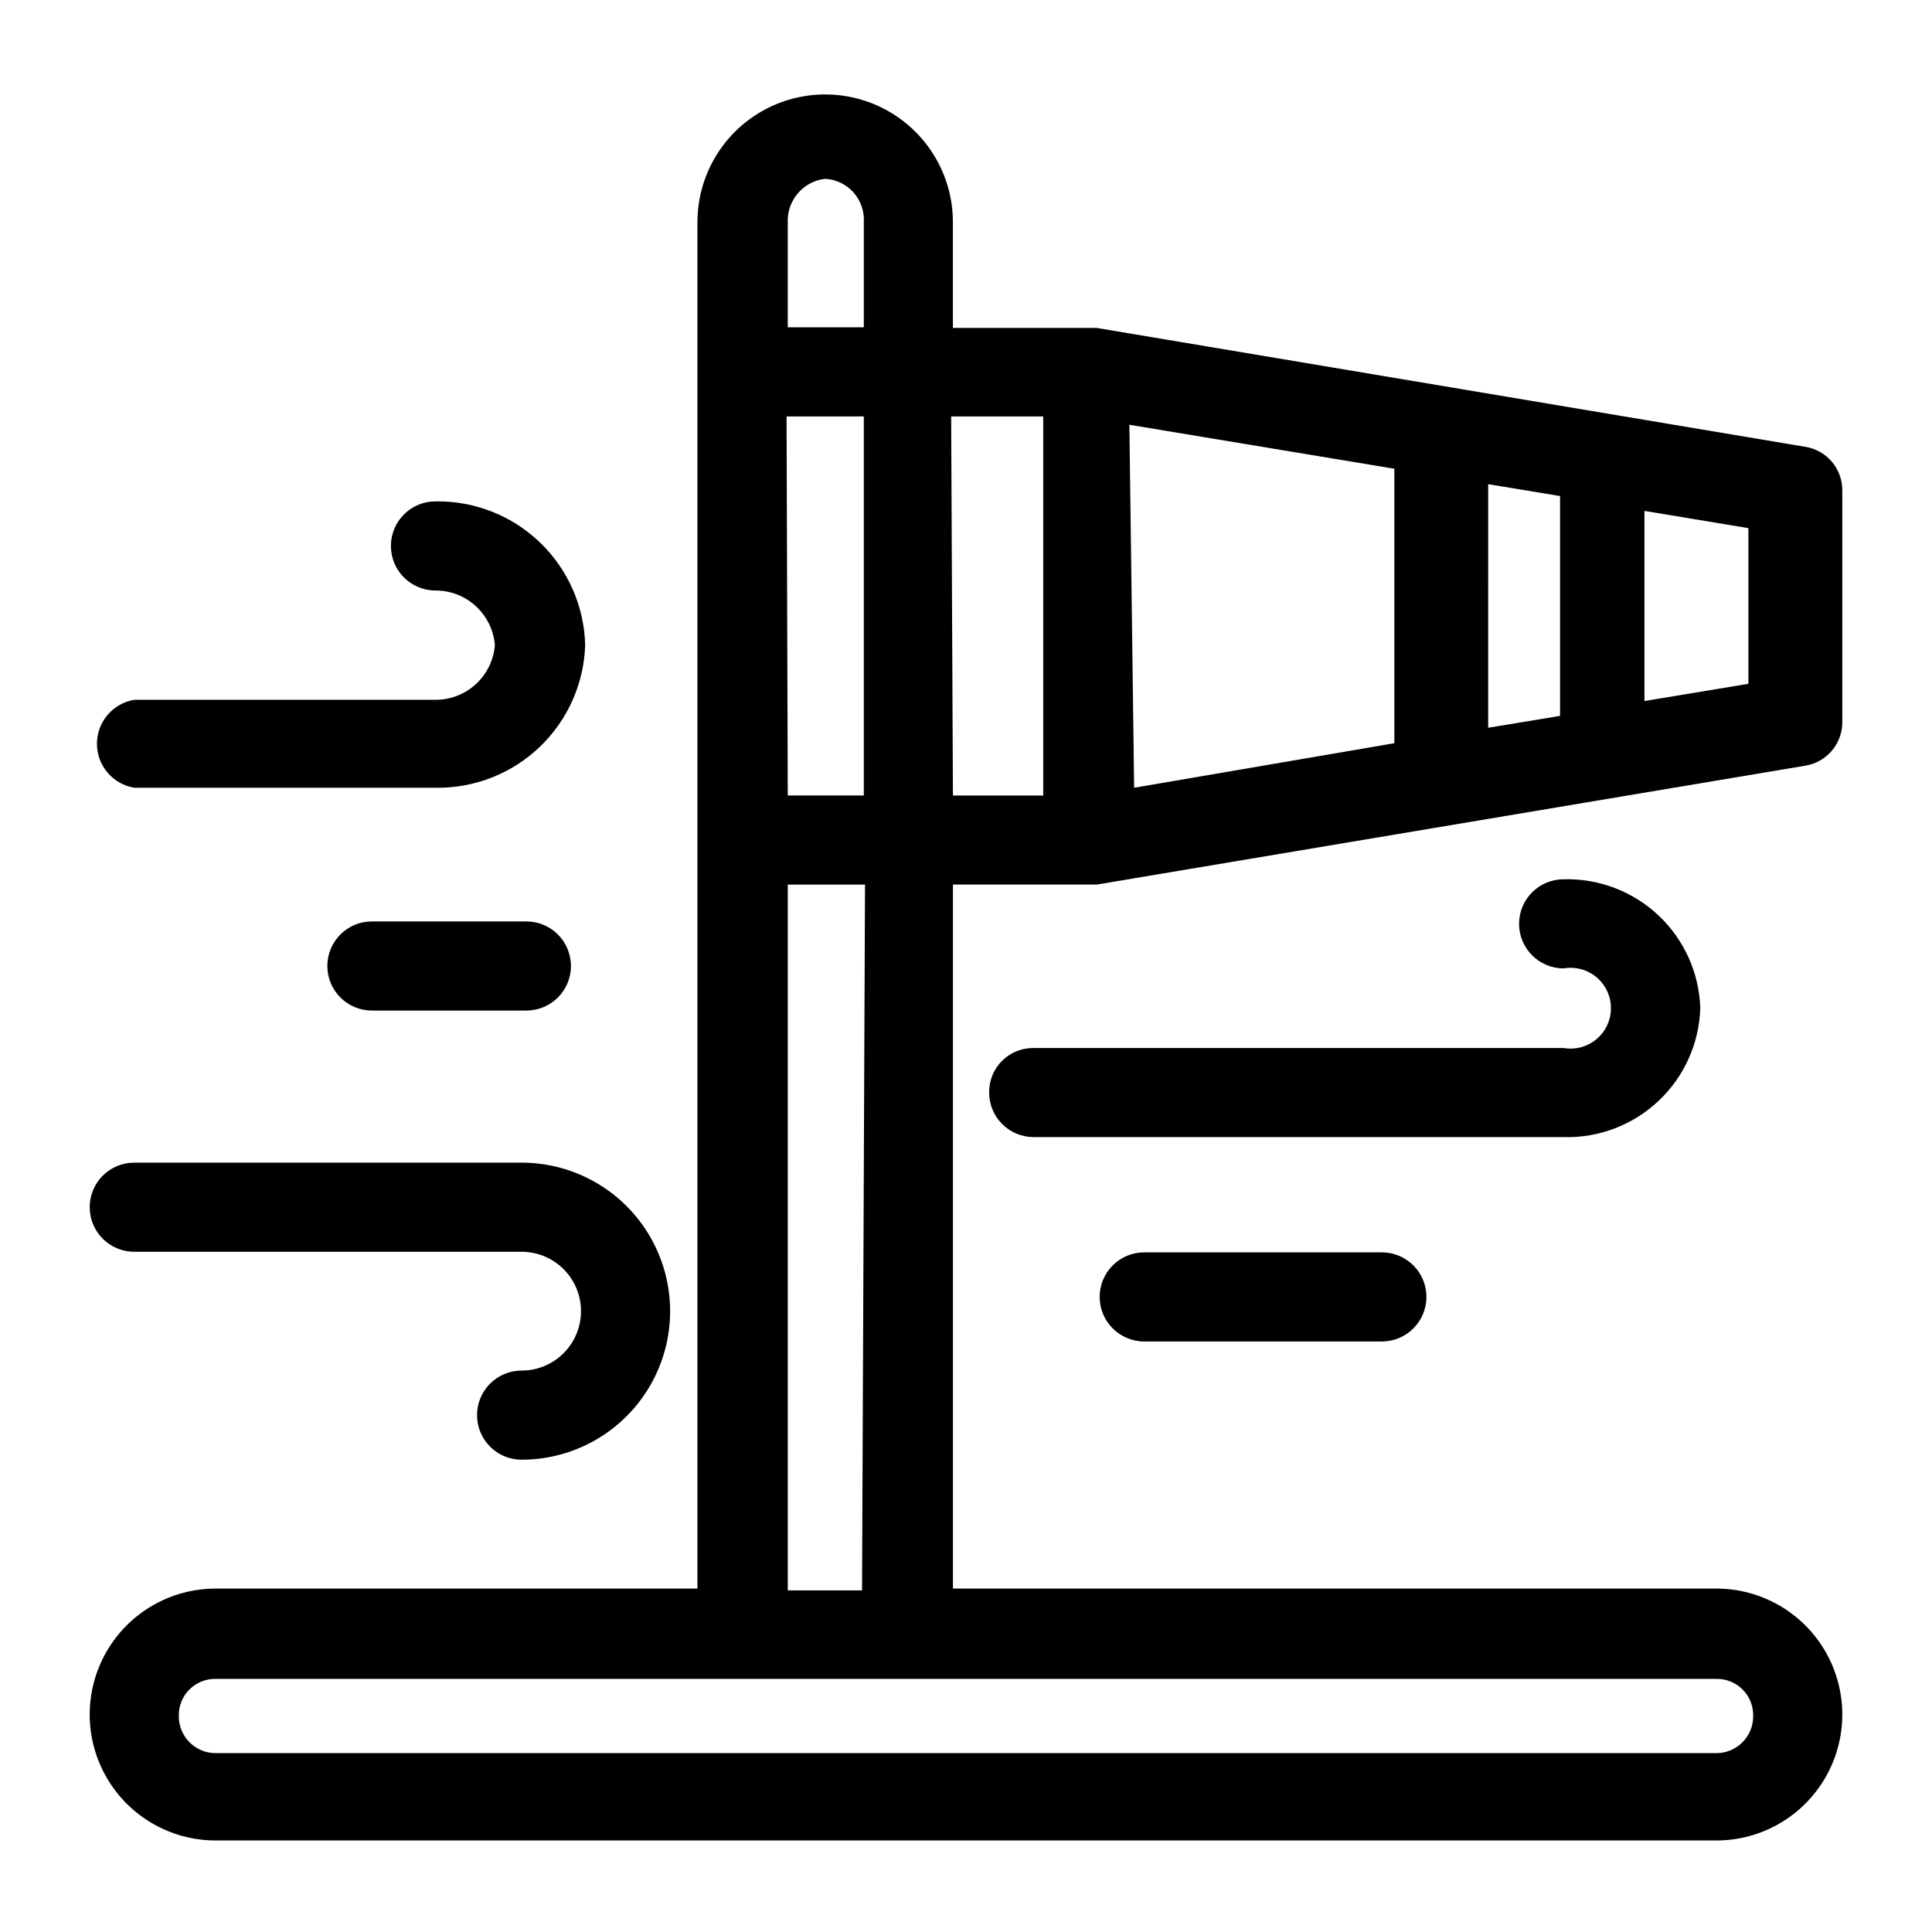
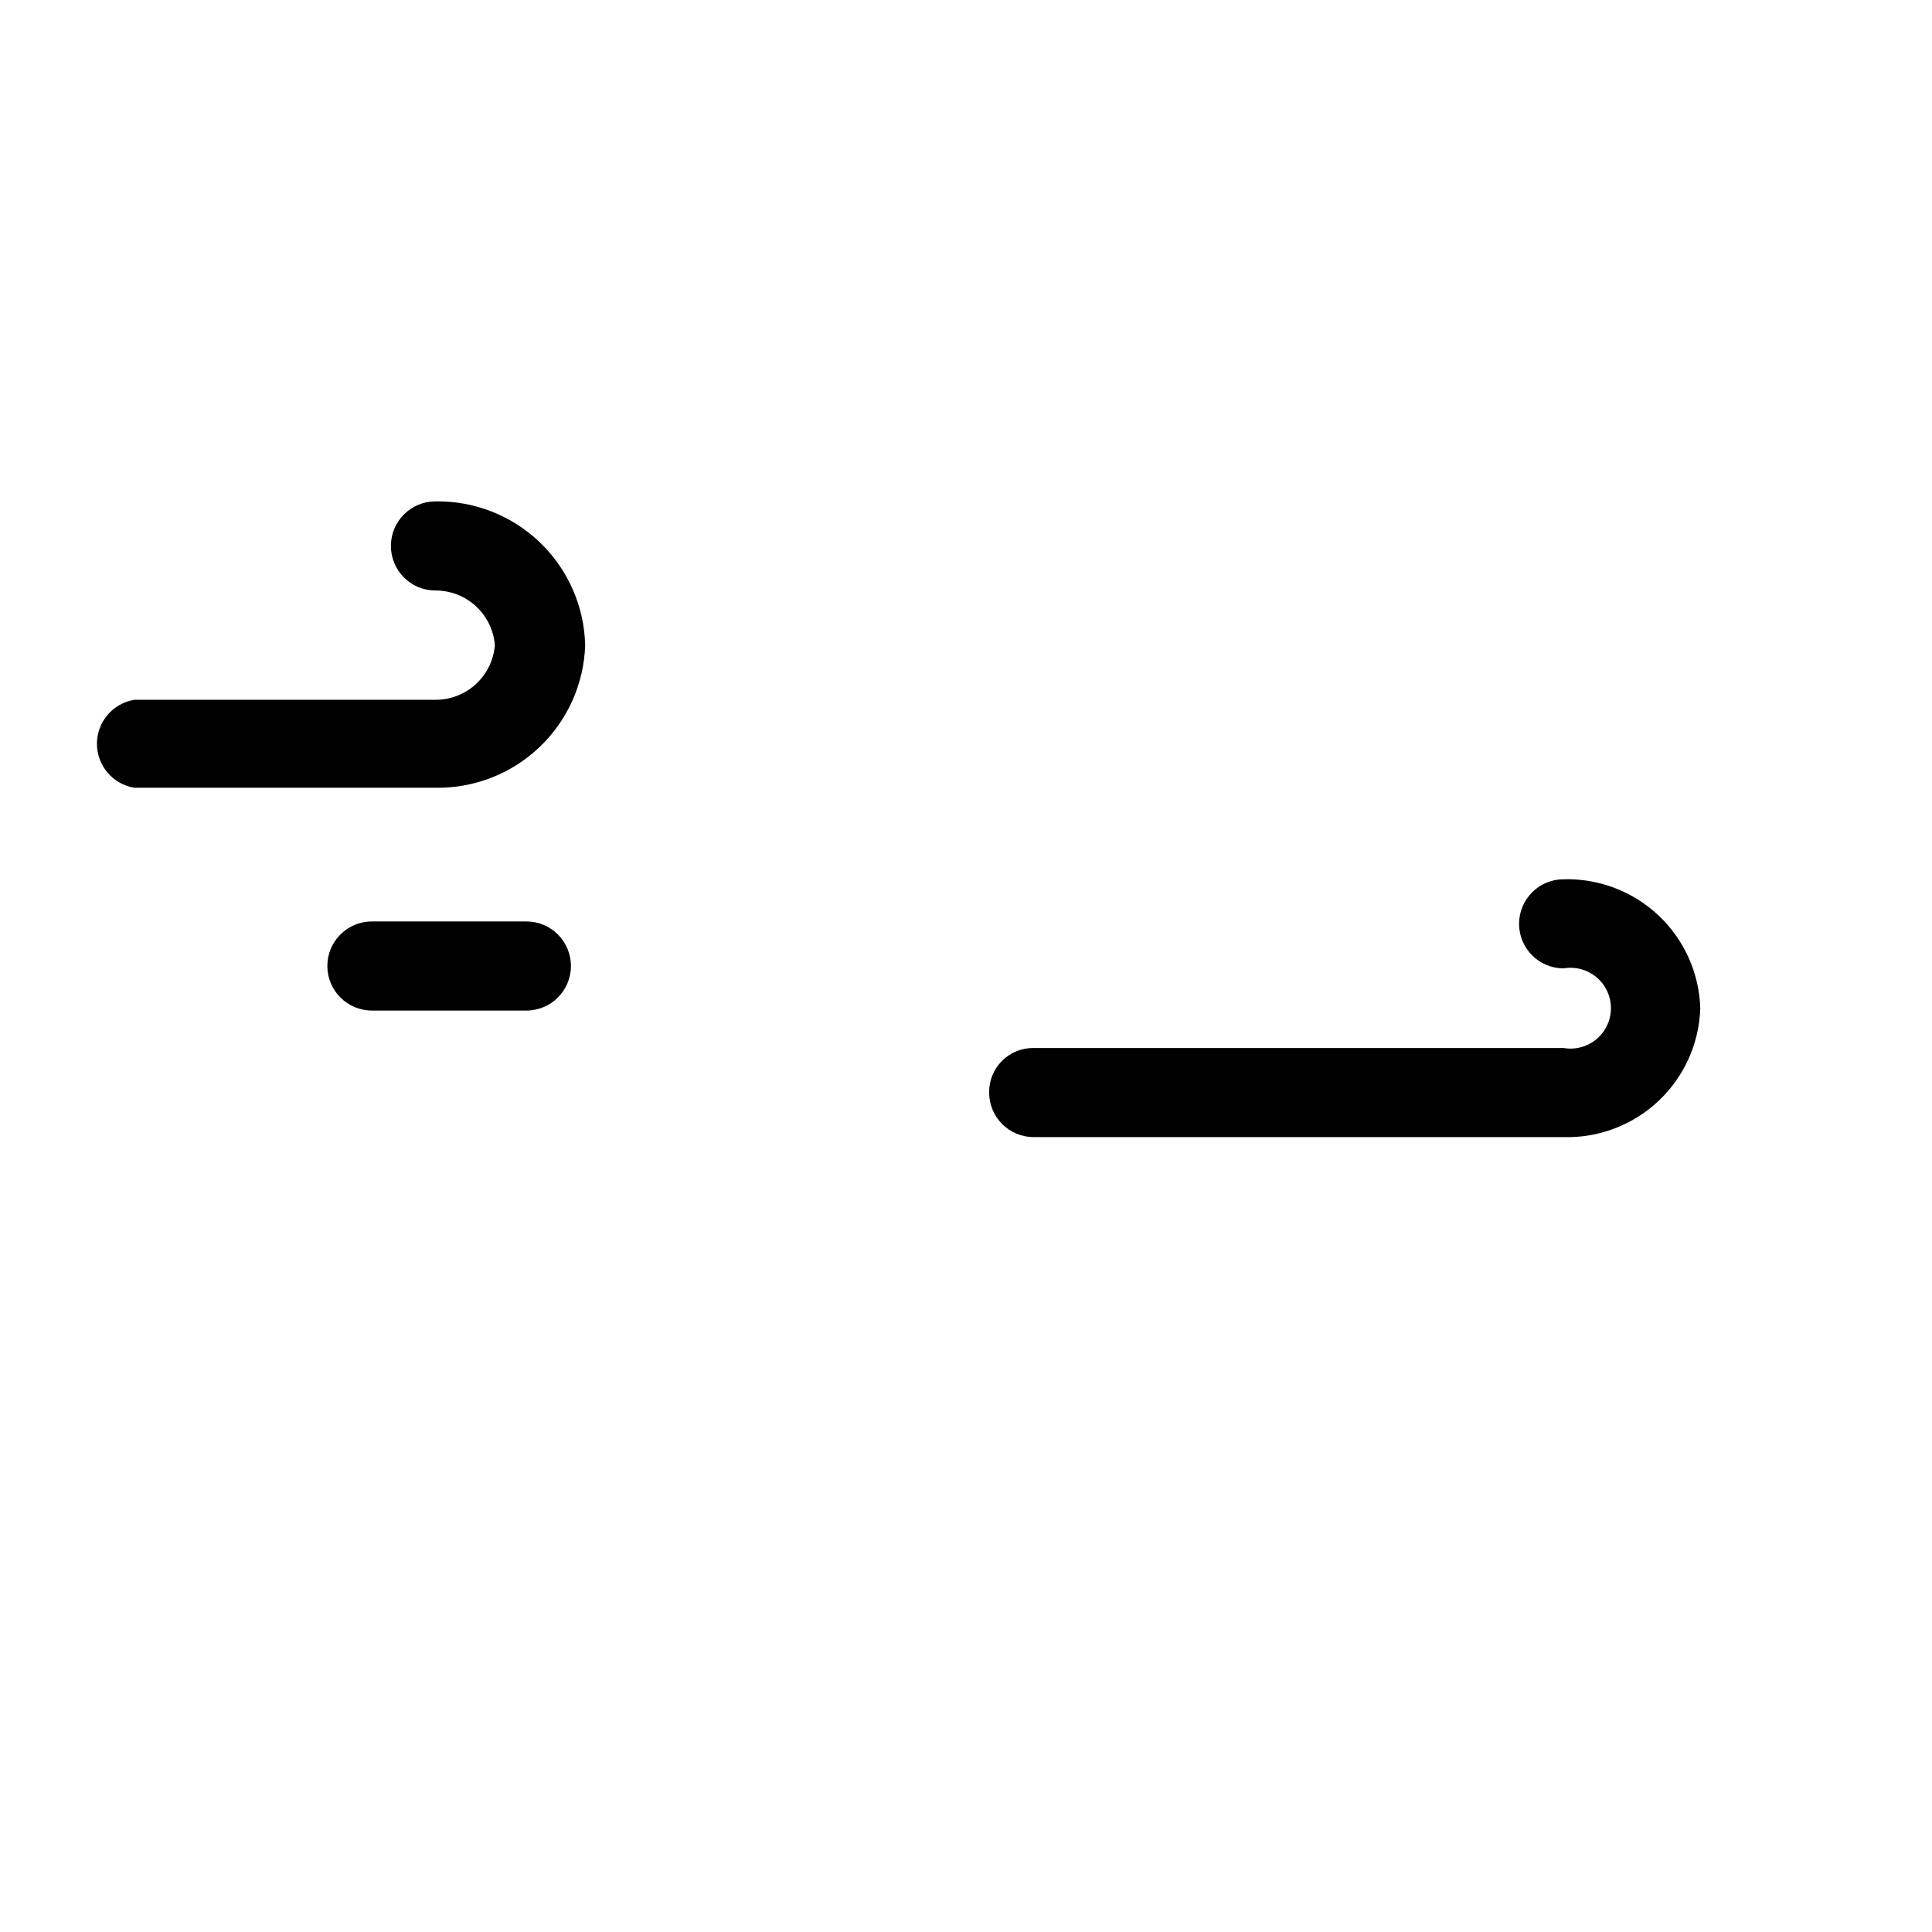
<svg xmlns="http://www.w3.org/2000/svg" fill="#000000" width="800px" height="800px" version="1.1" viewBox="144 144 512 512">
  <g>
-     <path d="m622.3 262.39-187.67-31.488h-38.102v-28.023c0-12.094-6.453-23.27-16.926-29.316-10.473-6.043-23.375-6.043-33.848 0-10.473 6.047-16.926 17.223-16.926 29.316v362.11h-127.68c-11.926 0-22.945 6.363-28.906 16.688-5.961 10.328-5.961 23.051 0 33.379 5.961 10.328 16.98 16.688 28.906 16.688h397.7c11.922 0 22.941-6.359 28.902-16.688 5.965-10.328 5.965-23.051 0-33.379-5.961-10.324-16.98-16.688-28.902-16.688h-202.31v-186.57h38.102l187.67-31.488c5.75-0.863 9.984-5.836 9.918-11.652v-61.242c0.066-5.816-4.168-10.789-9.918-11.652zm-64.867 13.07v58.254l-19.051 3.148 0.004-64.555zm-194.75-84.074c2.883 0.16 5.586 1.465 7.504 3.621 1.922 2.156 2.902 4.988 2.731 7.871v27.867h-20.152v-27.711c-0.285-5.891 4.059-10.992 9.918-11.648zm-10.234 62.977h20.469v100.45h-20.152zm256.16 344.48c0 5.391-4.367 9.758-9.758 9.758h-397.7c-5.391 0-9.762-4.367-9.762-9.758-0.086-2.629 0.906-5.18 2.754-7.055 1.844-1.875 4.375-2.91 7.008-2.867h397.7c2.629-0.043 5.16 0.992 7.008 2.867 1.844 1.875 2.84 4.426 2.75 7.055zm-236.16-33.379h-19.68v-187.04h20.469zm23.617-311.1h24.402v100.45h-23.93zm47.23 2.203 70.219 11.652v72.738l-68.957 11.805zm164.05 68.645-27.551 4.566v-50.383l27.551 4.566z" />
-     <path d="m179.58 475.73h102.65c5.625 0 10.82 3 13.633 7.871s2.812 10.875 0 15.746-8.008 7.871-13.633 7.871c-6.523 0-11.809 5.289-11.809 11.809 0 6.519 5.285 11.809 11.809 11.809 14.062 0 27.055-7.504 34.086-19.68 7.031-12.18 7.031-27.184 0-39.359-7.031-12.18-20.023-19.684-34.086-19.684h-102.65c-6.523 0-11.809 5.289-11.809 11.809 0 6.523 5.285 11.809 11.809 11.809z" />
    <path d="m594.59 411.18c-0.285-9.324-4.258-18.156-11.047-24.562-6.789-6.402-15.836-9.855-25.164-9.602-6.519 0-11.809 5.289-11.809 11.809 0 6.519 5.289 11.809 11.809 11.809 3.113-0.539 6.305 0.32 8.723 2.356s3.812 5.031 3.812 8.191c0 3.16-1.395 6.16-3.812 8.191-2.418 2.035-5.609 2.898-8.723 2.359h-140.44c-3.117-0.043-6.121 1.164-8.34 3.356-2.219 2.188-3.469 5.176-3.465 8.293-0.043 3.16 1.18 6.203 3.402 8.453 2.219 2.246 5.246 3.512 8.402 3.512h140.44c9.328 0.258 18.375-3.195 25.164-9.602 6.789-6.402 10.762-15.234 11.047-24.562z" />
    <path d="m259.4 329.46h-79.82c-5.703 0.941-9.887 5.871-9.887 11.652 0 5.777 4.184 10.707 9.887 11.648h79.82c10.25 0.172 20.156-3.695 27.578-10.766 7.426-7.07 11.77-16.773 12.098-27.02-0.246-10.301-4.555-20.086-11.988-27.223-7.434-7.137-17.383-11.047-27.688-10.879-6.519 0-11.805 5.289-11.805 11.809 0 6.523 5.285 11.809 11.805 11.809 3.969-0.012 7.793 1.473 10.711 4.156 2.918 2.688 4.719 6.375 5.035 10.328-0.316 3.953-2.117 7.641-5.035 10.328-2.918 2.684-6.742 4.168-10.711 4.156z" />
    <path d="m242.56 388.19c-6.523 0-11.809 5.285-11.809 11.809 0 6.519 5.285 11.805 11.809 11.805h40.934c6.523 0 11.809-5.285 11.809-11.805 0-6.523-5.285-11.809-11.809-11.809z" />
-     <path d="m447.23 475.89c-6.519 0-11.809 5.285-11.809 11.805 0 6.523 5.289 11.809 11.809 11.809h62.977c6.519 0 11.809-5.285 11.809-11.809 0-6.519-5.289-11.805-11.809-11.805z" />
  </g>
</svg>